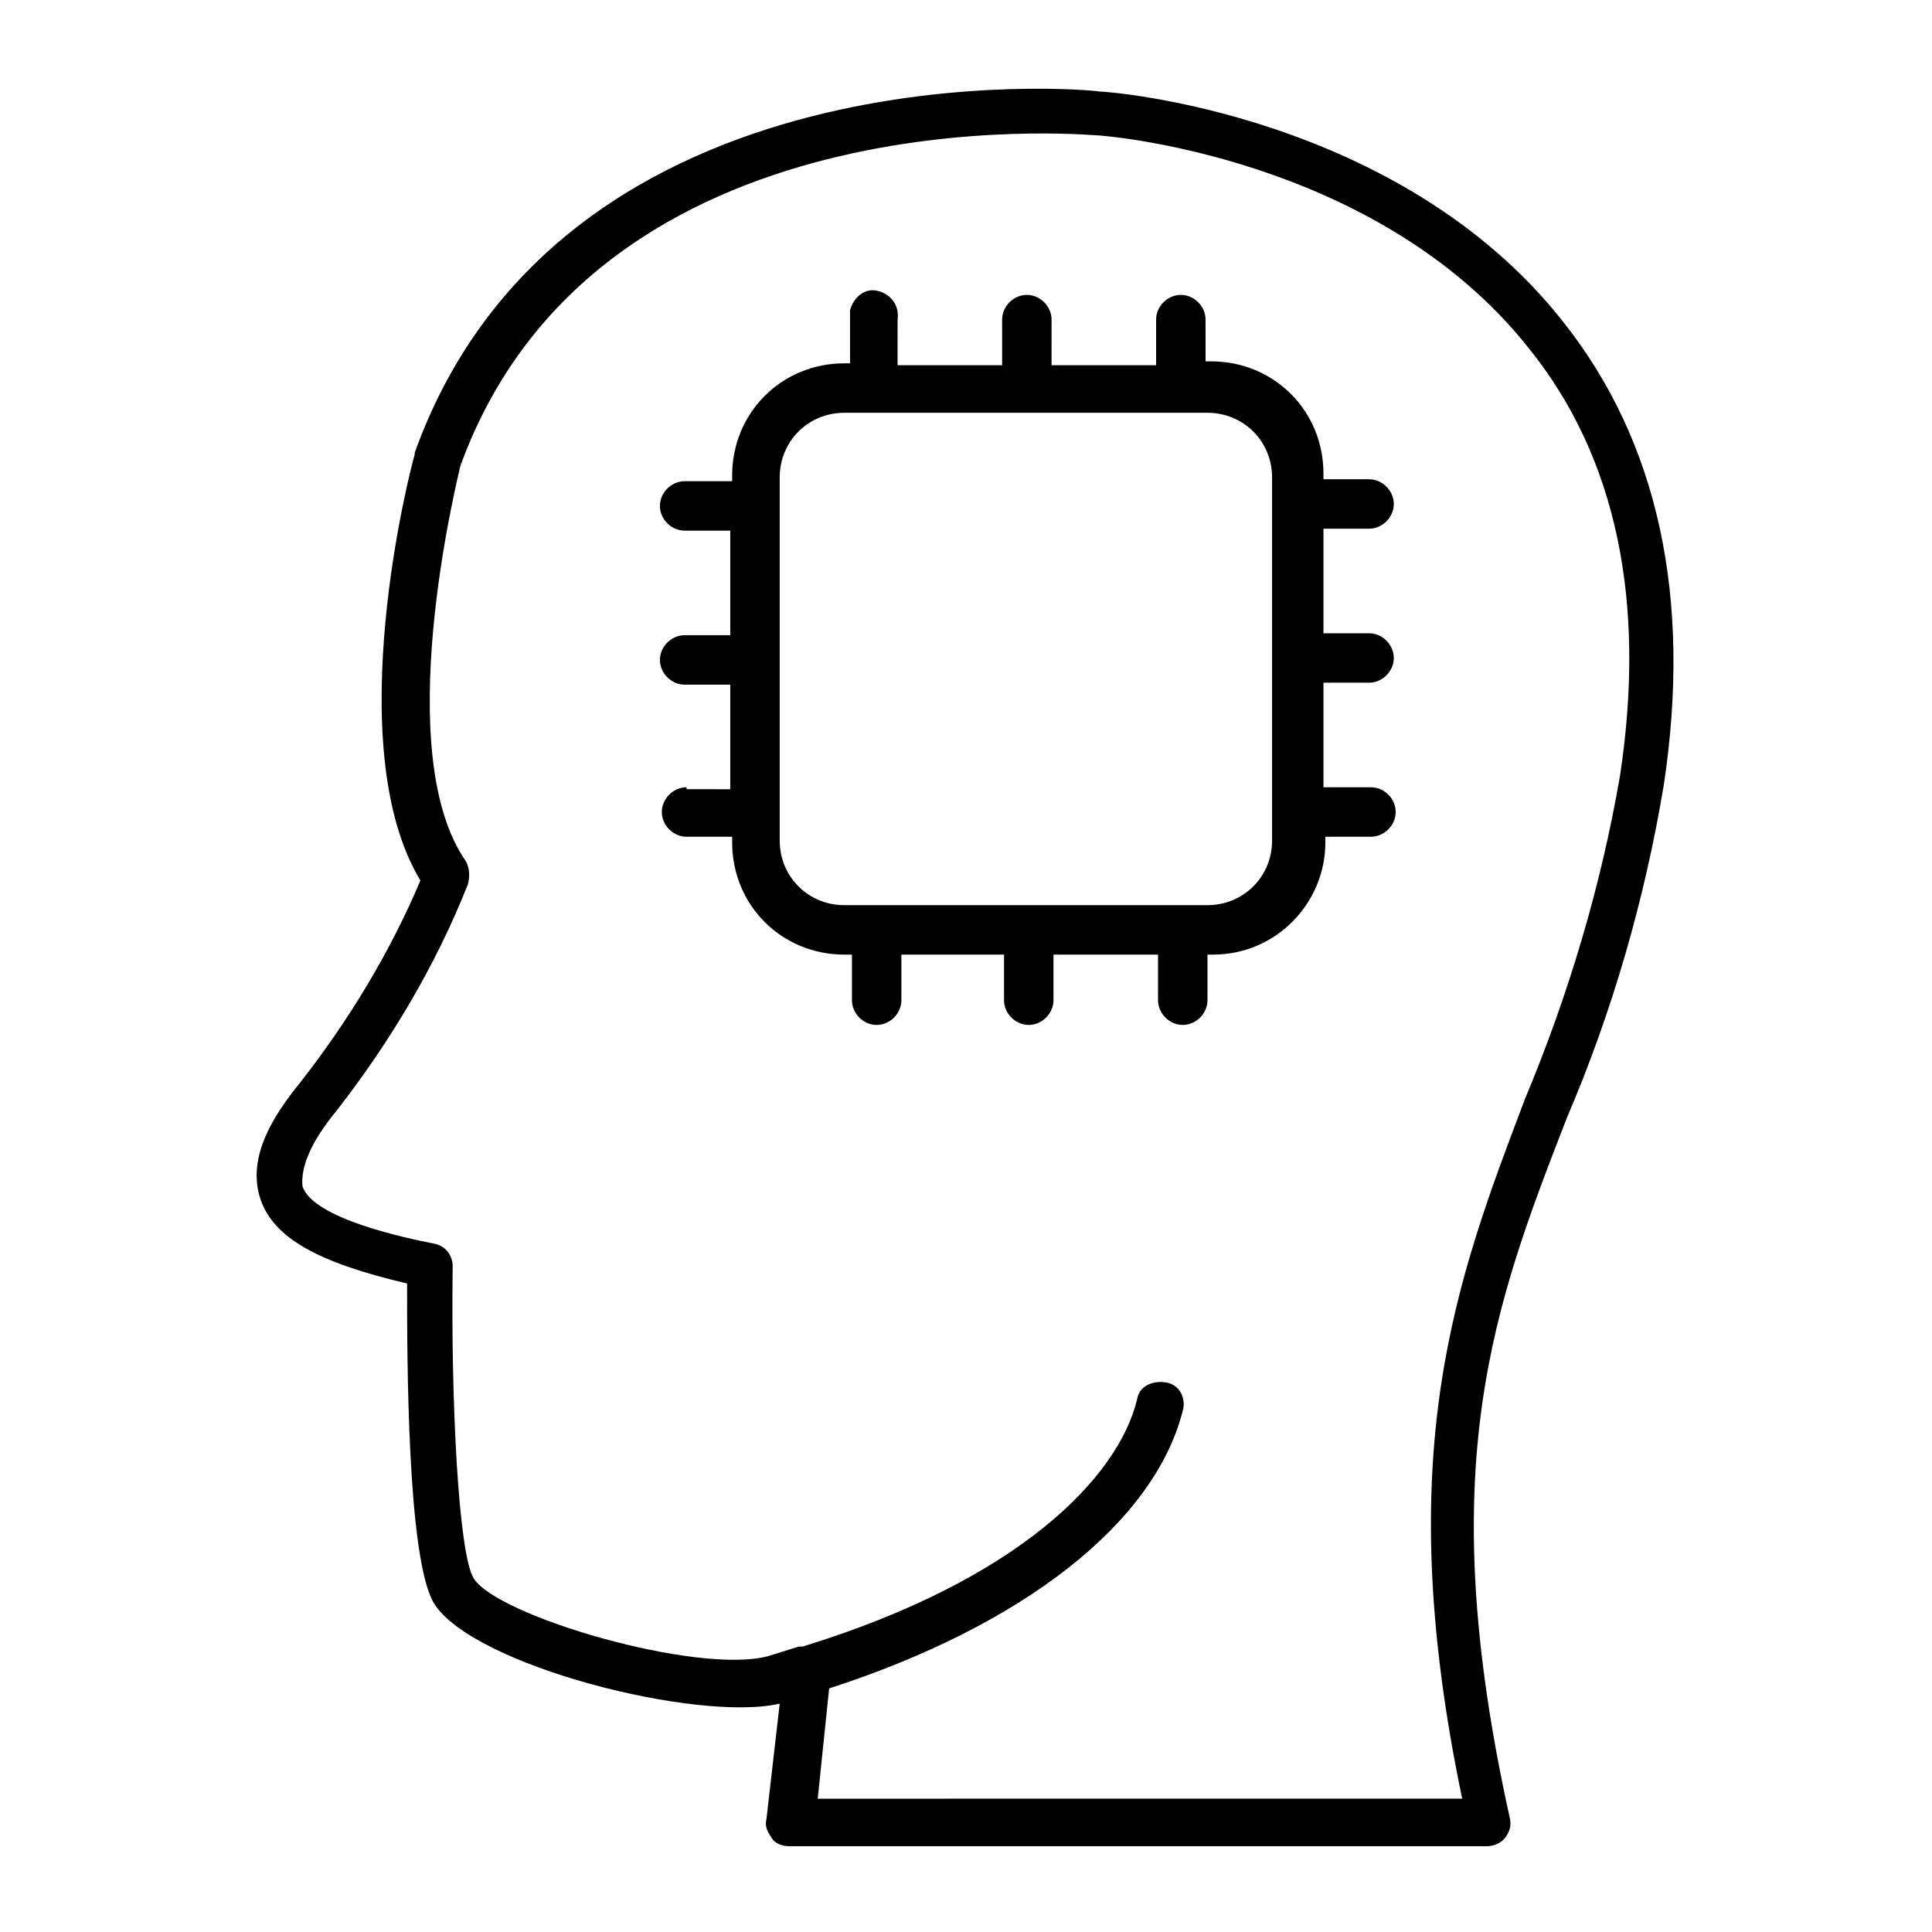
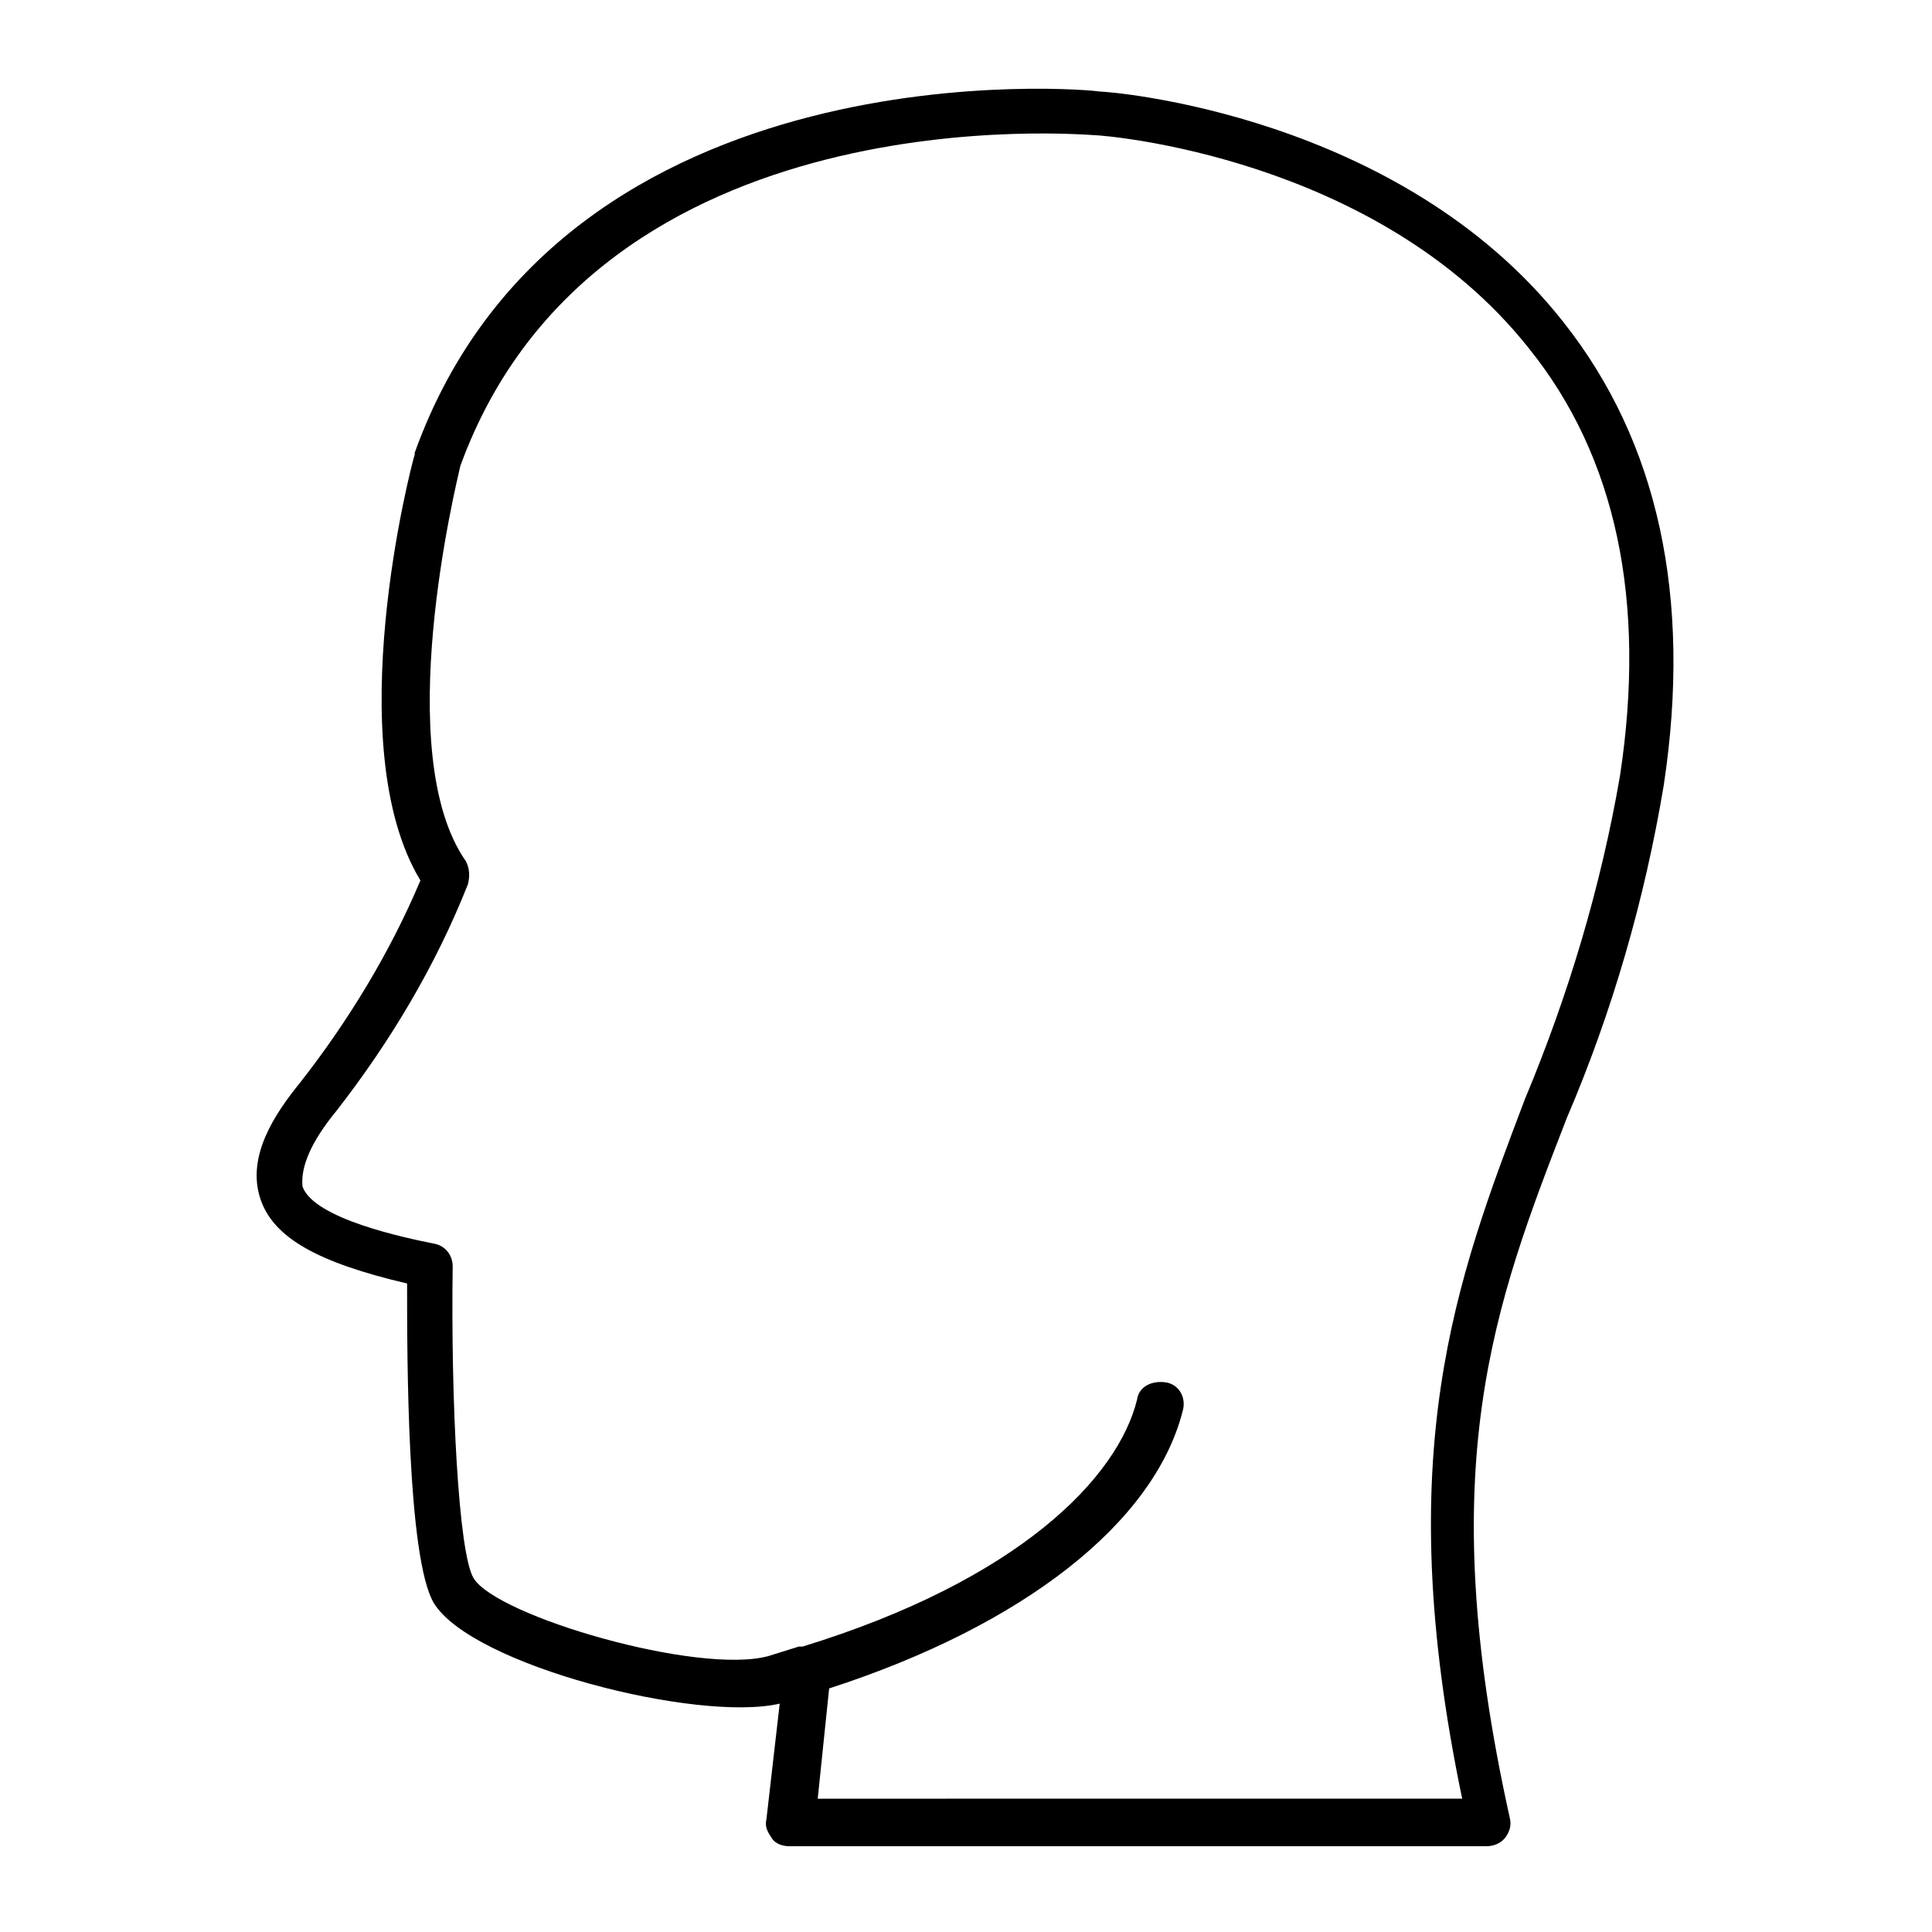
<svg xmlns="http://www.w3.org/2000/svg" fill="#000000" width="800px" height="800px" version="1.1" viewBox="144 144 512 512">
  <g>
    <path d="m213.09 461.97c3.527 10.078 15.113 16.625 38.793 22.168 0 19.648 0 72.547 7.055 84.641 10.078 16.625 70.031 31.738 91.691 26.703l-3.527 30.73c-0.504 2.016 0.504 3.527 1.512 5.039s3.023 2.016 4.535 2.016h184.9c2.016 0 4.031-1.008 5.039-2.519 1.008-1.512 1.512-3.023 1.008-5.039-20.656-93.203-4.031-136.03 15.113-185.4 12.09-28.215 20.656-57.938 25.695-88.168 7.559-49.879-1.512-91.191-26.703-122.93-43.328-54.914-119.91-60.961-122.93-60.961-1.512-0.504-142.07-13.602-181.37 95.723v0.504c-1.008 3.023-20.152 77.082 1.512 112.85-8.062 19.145-19.145 37.281-31.738 53.402-6.551 8.066-14.613 19.652-10.582 31.242zm20.152-23.68c14.105-18.137 26.199-38.289 34.762-59.953 0.504-2.016 0.504-4.031-0.504-6.047-20.152-28.719-2.519-100.26-1.512-104.79 36.273-99.754 166.26-87.664 168.27-87.664 2.016 0 74.562 5.543 114.87 56.426 23.176 28.719 31.234 67.008 24.184 113.36-5.039 29.223-13.602 57.938-25.191 85.648-18.137 47.863-35.77 93.707-16.625 185.4l-170.79 0.004 3.023-29.223c51.387-16.625 86.152-43.832 93.707-73.555 1.008-3.527-1.008-7.055-4.535-7.559-3.527-0.504-7.055 1.008-7.559 4.535-5.039 20.656-31.234 47.863-88.672 65.496h-1.008l-8.062 2.519c-18.641 5.039-72.043-10.578-78.09-20.656-4.031-6.551-6.047-47.359-5.543-82.625 0-3.023-2.016-5.543-5.039-6.047-7.559-1.512-31.738-6.551-34.762-15.113-0.5-5.039 2.019-11.59 9.074-20.152z" />
-     <path d="m325.94 352.64c-3.527 0-6.551 3.023-6.551 6.551s3.023 6.551 6.551 6.551h12.09v1.512c0 16.625 13.098 29.727 29.727 29.727l2.016-0.004v12.09c0 3.527 3.023 6.551 6.551 6.551 3.527 0 6.551-3.023 6.551-6.551v-12.09h27.203v12.09c0 3.527 3.023 6.551 6.551 6.551s6.551-3.023 6.551-6.551v-12.09h27.711v12.09c0 3.527 3.023 6.551 6.551 6.551s6.551-3.023 6.551-6.551v-12.09h1.512c16.625 0 29.727-13.602 29.727-29.727v-1.512h12.09c3.527 0 6.551-3.023 6.551-6.551s-3.023-6.551-6.551-6.551h-12.594v-27.711h12.09c3.527 0 6.551-3.023 6.551-6.551s-3.023-6.551-6.551-6.551h-12.09v-27.711h12.09c3.527 0 6.551-3.023 6.551-6.551s-3.023-6.551-6.551-6.551h-12.09v-1.512c0-16.625-13.098-29.727-29.727-29.727h-1.512l-0.008-11.07c0-3.527-3.023-6.551-6.551-6.551-3.527 0-6.551 3.023-6.551 6.551v12.09h-27.711l0.008-12.09c0-3.527-3.023-6.551-6.551-6.551s-6.551 3.023-6.551 6.551v12.09h-27.711l0.004-12.09c0.504-3.527-1.512-6.551-5.039-7.559-3.527-1.008-6.551 1.512-7.559 5.039v2.016 12.09h-1.512c-16.625 0-29.727 13.098-29.727 29.727v1.512h-12.594c-3.527 0-6.551 3.023-6.551 6.551s3.023 6.551 6.551 6.551h12.09v27.711h-12.09c-3.527 0-6.551 3.023-6.551 6.551s3.023 6.551 6.551 6.551h12.09v27.711l-11.586-0.008zm24.688-82.121c0-9.574 7.559-17.129 17.129-17.129h96.227c9.574 0 17.129 7.559 17.129 17.129v96.227c0 9.574-7.559 17.129-17.129 17.129h-96.227c-9.574 0-17.129-7.559-17.129-17.129z" />
  </g>
</svg>